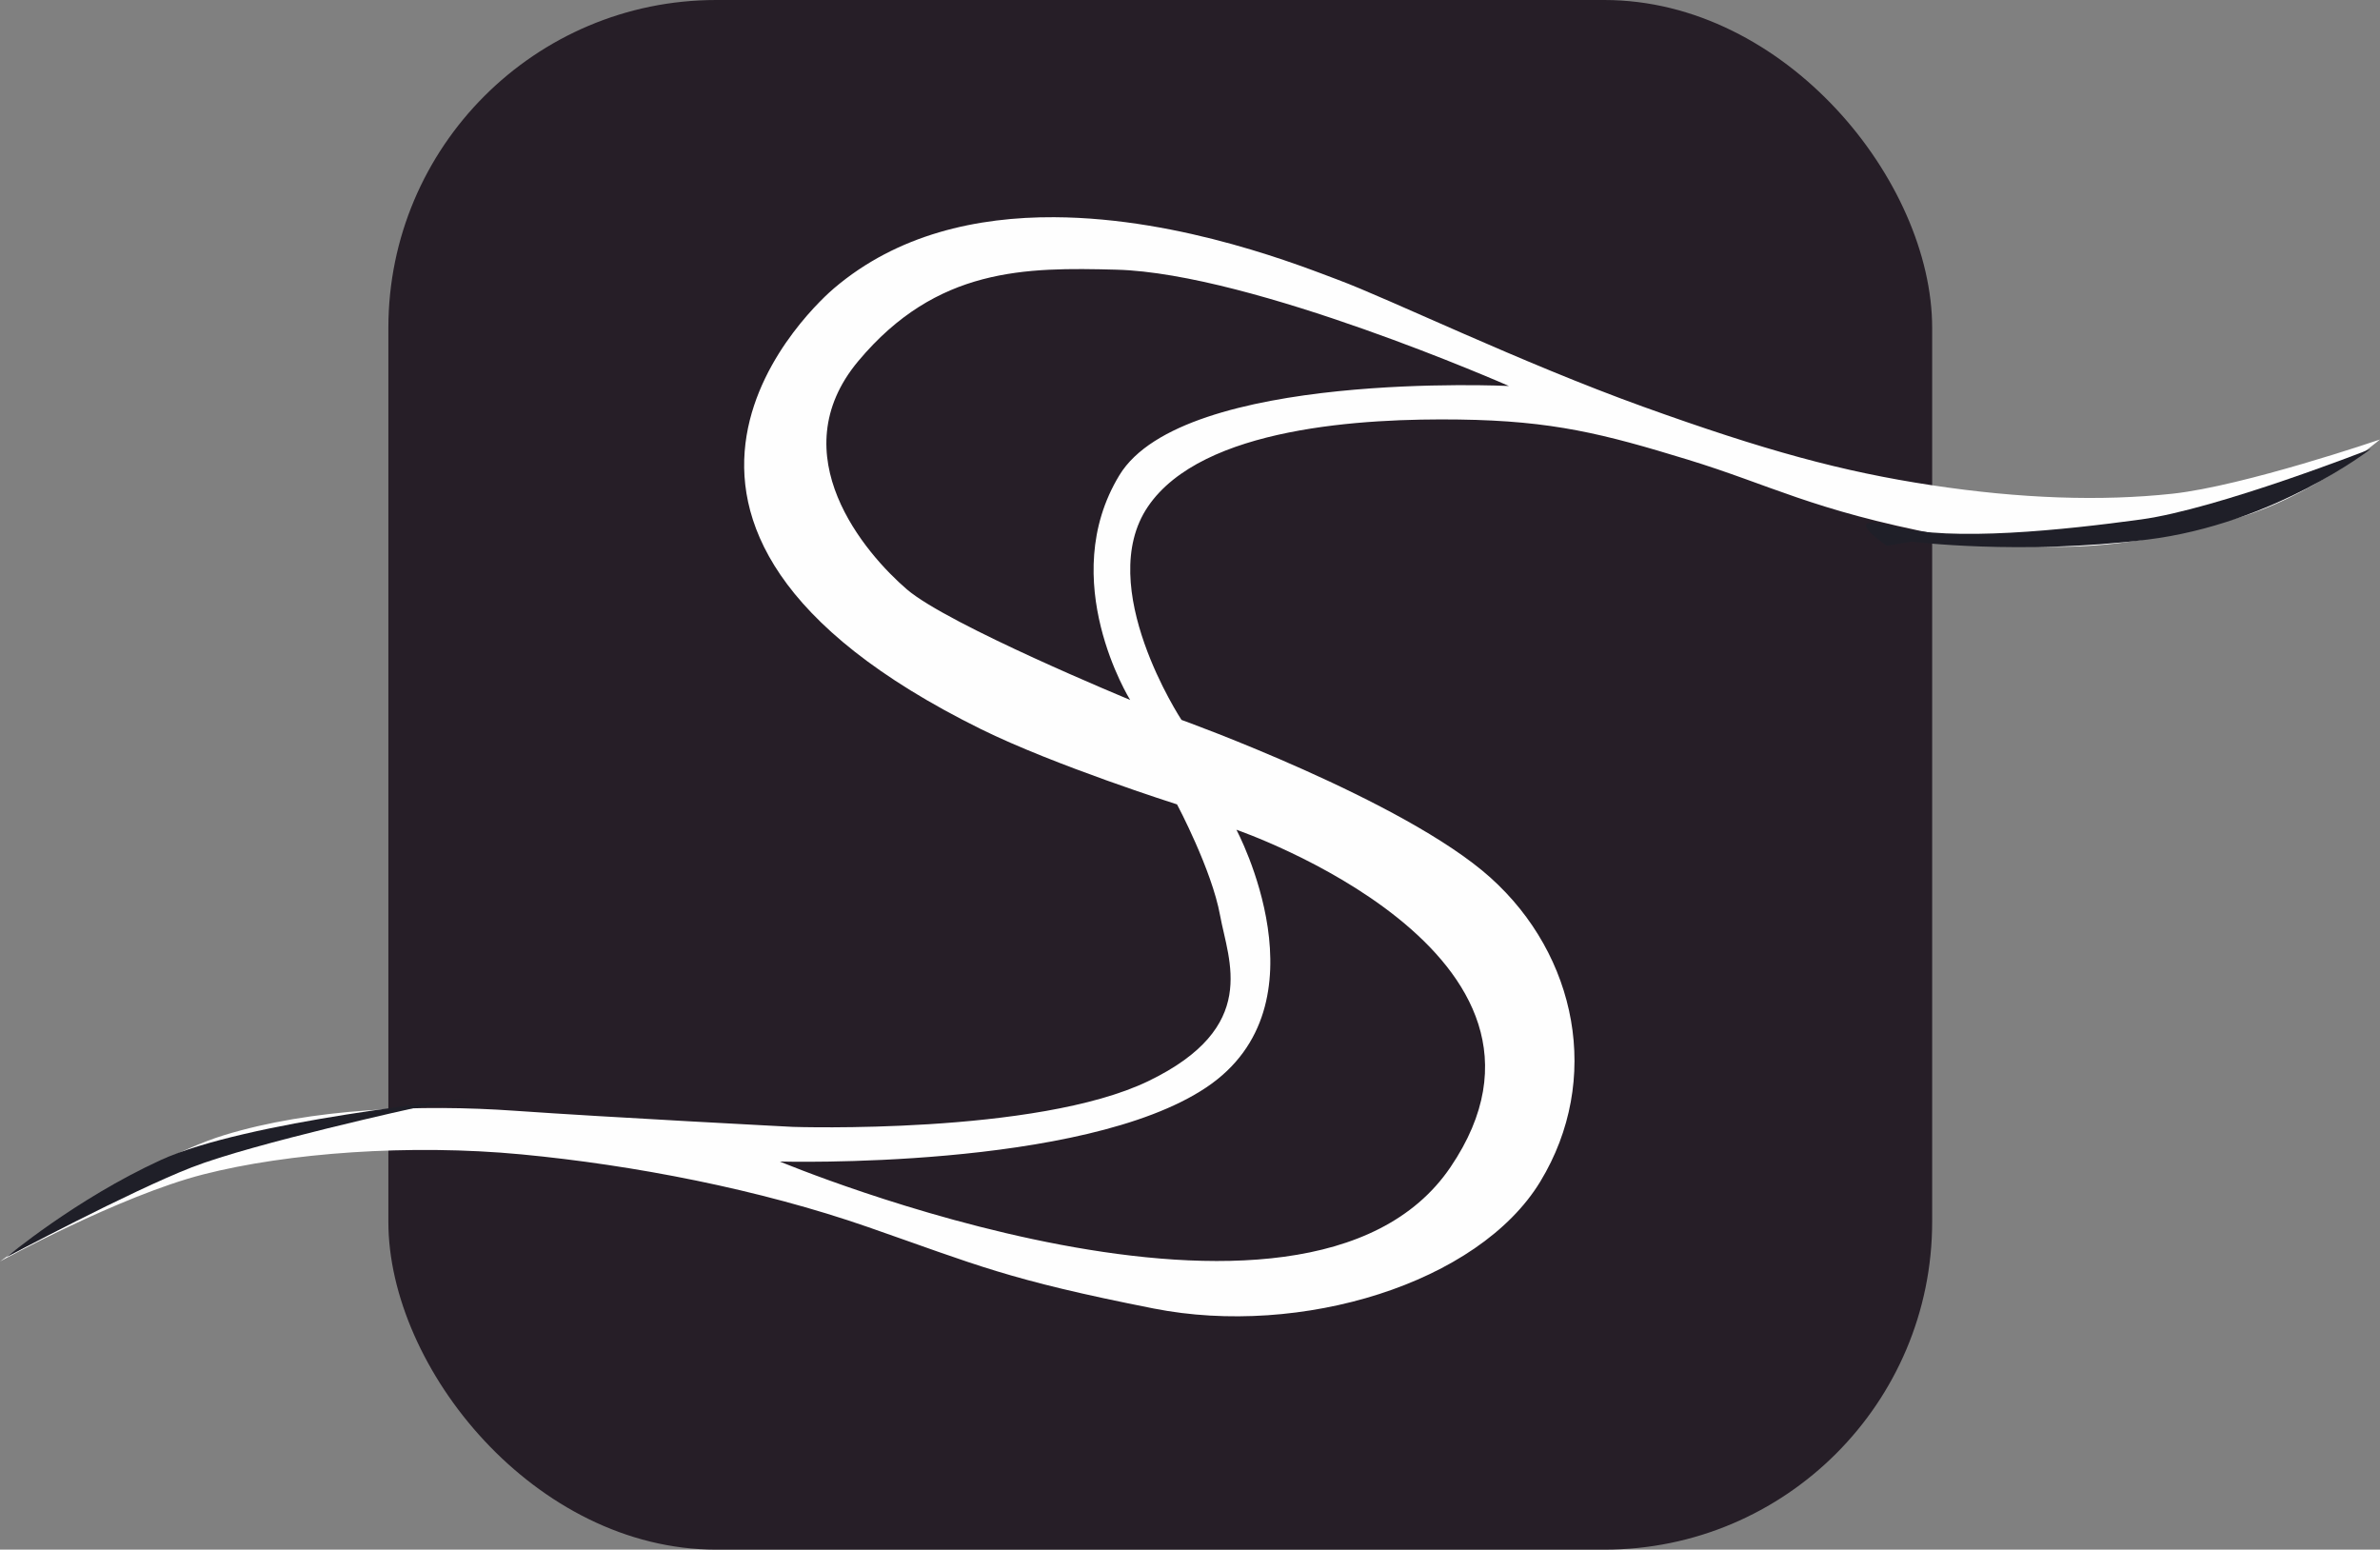
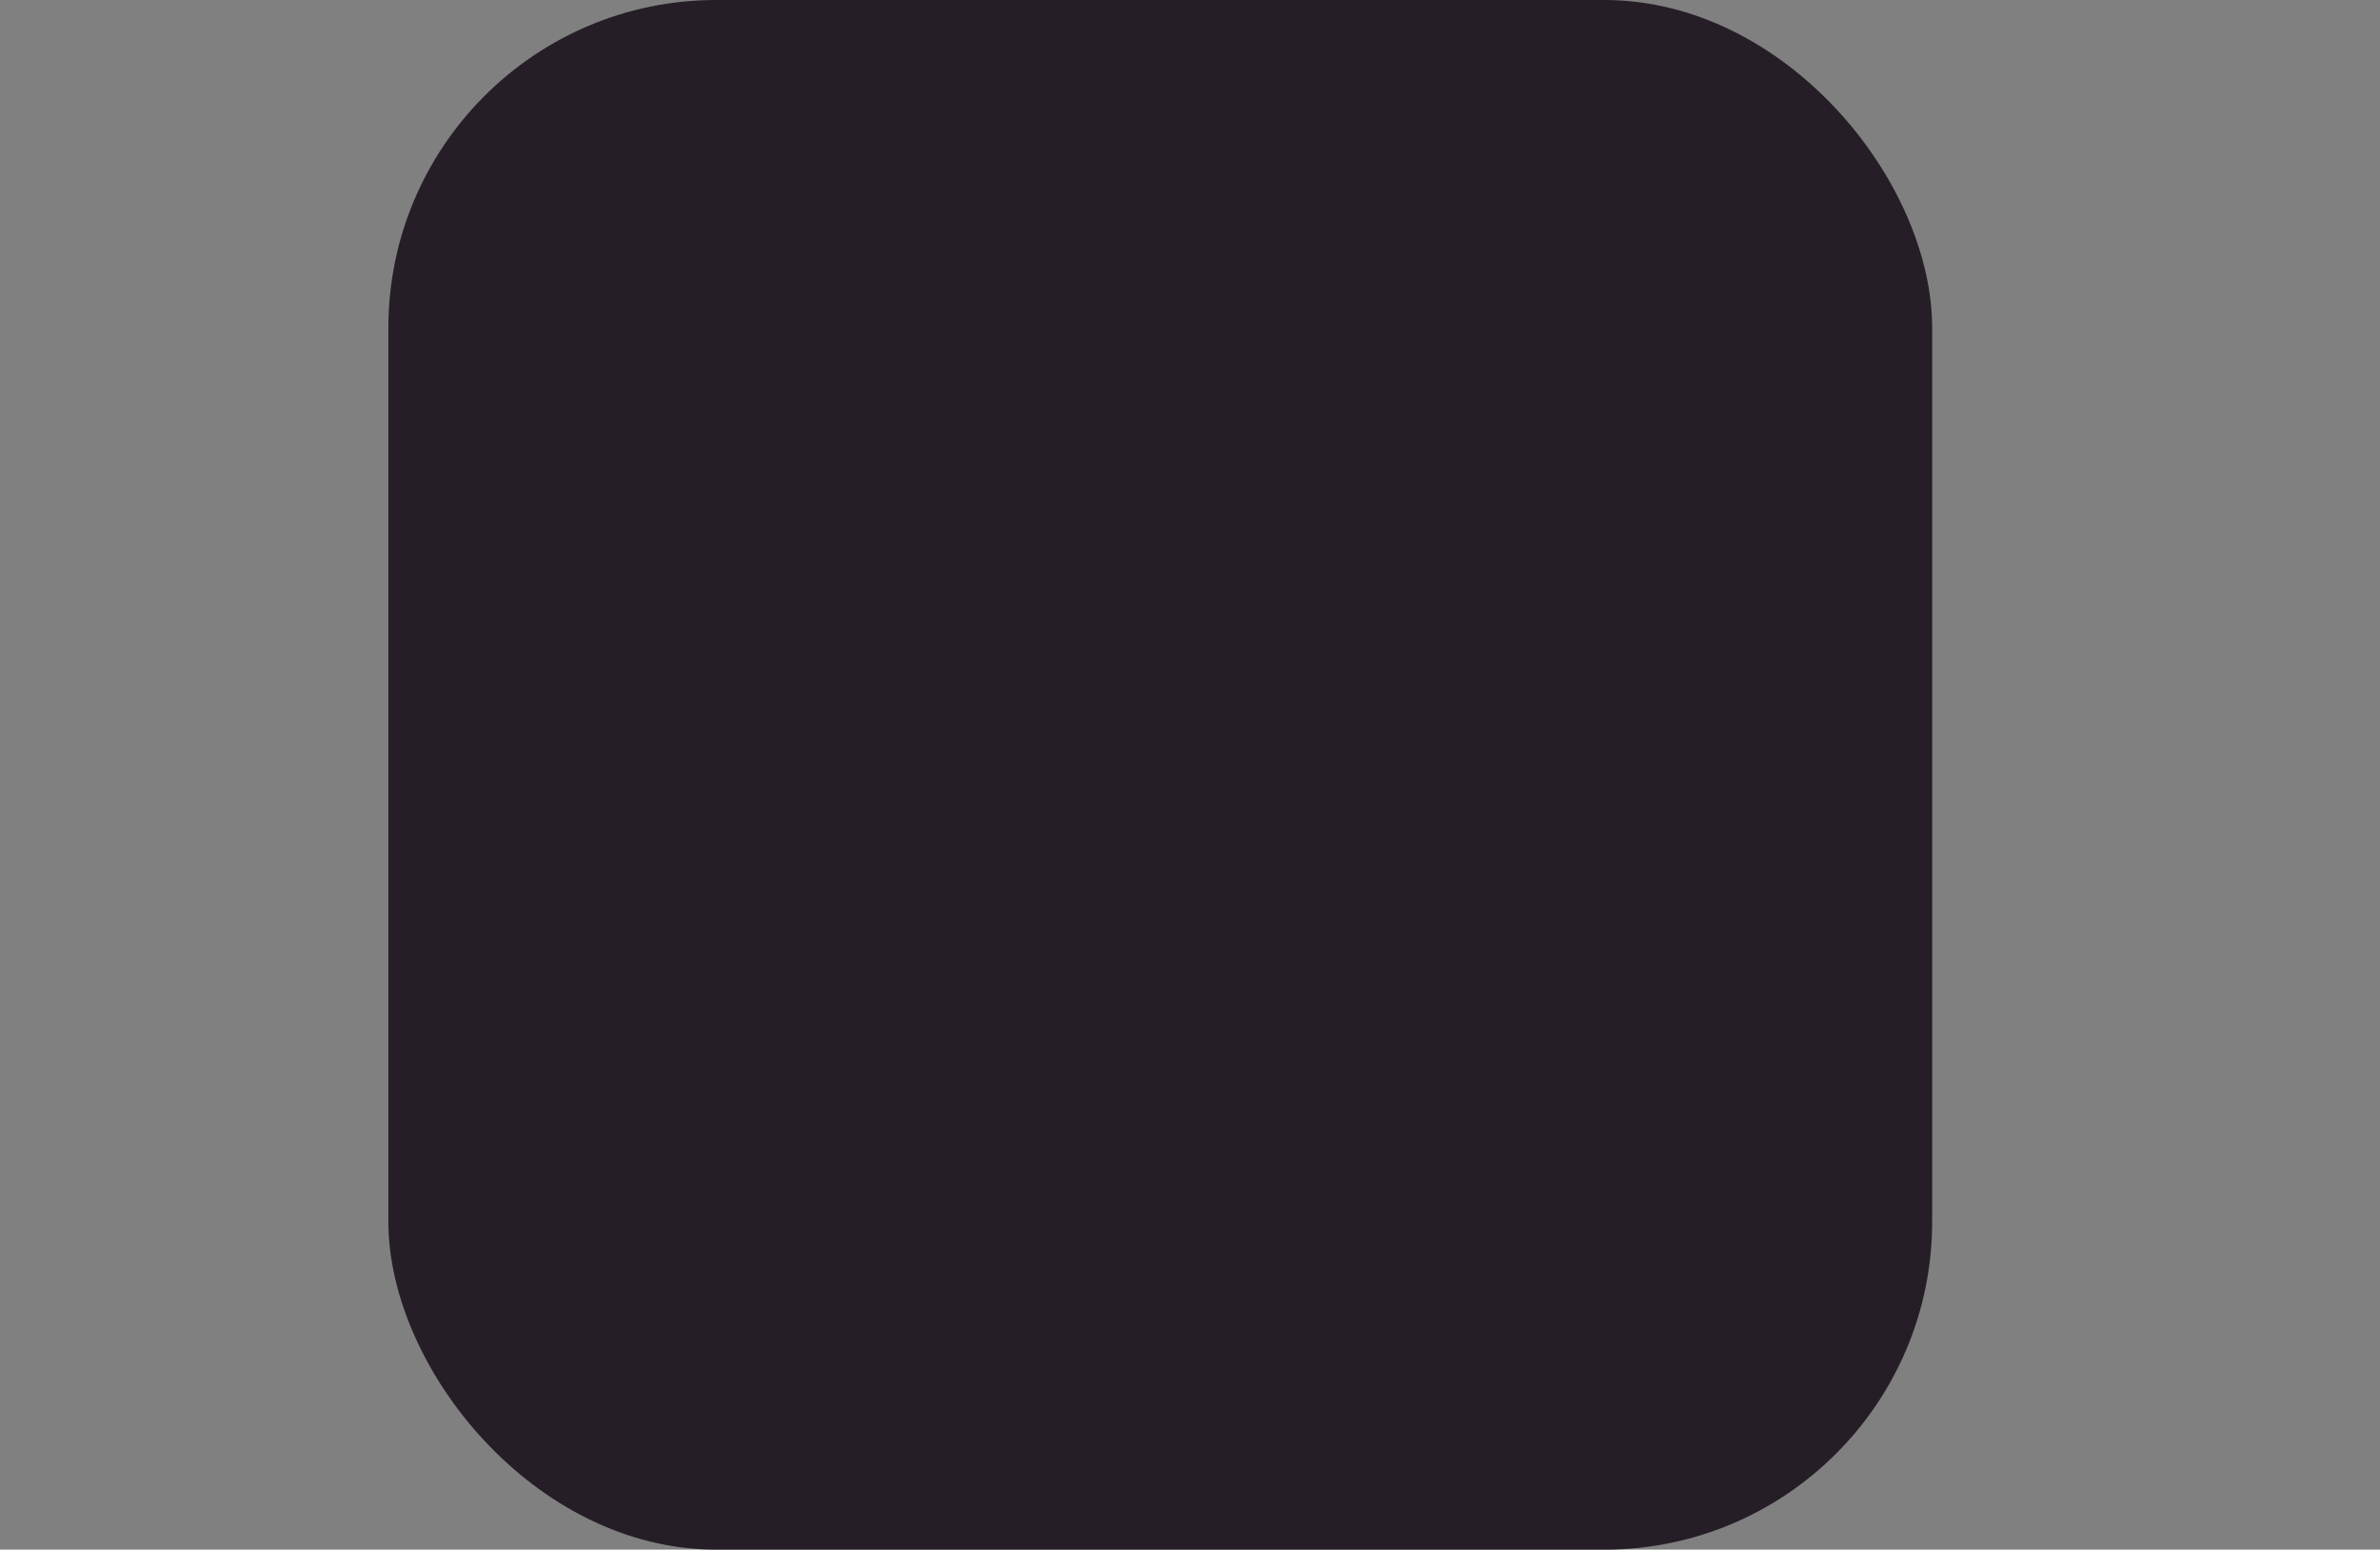
<svg xmlns="http://www.w3.org/2000/svg" version="1.1" id="svg1" width="362.924" height="236.282" viewBox="0 0 362.924 236.282">
  <rect x="0" y="0" width="362.924" height="236.282" fill="#808080" stroke="none" />
  <defs id="defs1" />
  <g id="layer1" style="display:inline" transform="translate(-79.072,-134.024)">
    <rect style="display:inline;fill:#261e27;fill-opacity:1;stroke:none;stroke-width:0.843;stroke-opacity:1" id="rect2" width="235.412" height="236.282" x="138.294" y="134.024" rx="50" />
  </g>
  <g id="layer2" style="display:inline" transform="translate(-79.072,-134.024)">
-     <path d="m 239.842,167.143 c -11.783,-0.057 -23.904,2.594 -33.584,10.83 -1.933,1.644 -41.107,35.867 22.41,67.23 11.234,5.547 29.891,11.471 29.891,11.471 0,0 5.291,9.934 6.561,16.918 1.27,6.984 6.103,17.04 -10.928,25.268 C 237.161,307.087 200,305.846 200,305.846 c 0,0 -28.188,-1.456 -42.461,-2.461 -14.273,-1.005 -30.994,-0.363 -44.309,3.729 -13.314,4.091 -34.158,19.25 -34.158,19.25 0,0 18.199,-9.998 31.02,-13.277 12.821,-3.279 31.451,-4.669 48.518,-3.047 17.067,1.622 36.262,5.315 52.869,11.096 16.607,5.78 21.066,7.971 43.516,12.402 22.45,4.432 49.536,-3.828 58.961,-19.363 9.425,-15.535 5.578,-34.503 -7.615,-46.344 -13.194,-11.841 -47.104,-24.041 -47.104,-24.041 0,0 -13.398,-20.332 -5.113,-32.527 8.285,-12.196 33.081,-13.468 47.432,-13.271 14.351,0.197 22.06,2.195 34.811,6.092 12.751,3.897 18.904,7.687 38.729,11.531 19.824,3.844 32.498,0.767 44.383,-2.393 11.884,-3.16 22.52,-12.186 22.52,-12.186 0,0 -20.759,7.092 -31.656,8.268 -10.897,1.176 -23.201,0.755 -36.77,-1.305 -13.568,-2.06 -25.335,-5.261 -43.949,-11.967 -18.614,-6.706 -38.745,-16.459 -46.561,-19.363 -4.885,-1.815 -23.581,-9.431 -43.219,-9.525 z m 9.494,8.002 c 20.794,0.55 59.832,17.732 59.832,17.732 0,0 -49.662,-2.402 -59.396,13.598 -9.735,16 1.633,34.268 1.633,34.268 0,0 -27.737,-11.434 -34.051,-16.861 -6.314,-5.427 -19.356,-20.517 -7.396,-34.811 11.96,-14.294 25.461,-14.294 39.379,-13.926 z m 18.277,85.396 c 0,0 54.811,18.784 32.635,51.457 -22.176,32.673 -102.258,-0.871 -102.258,-0.871 0,0 46.226,1.316 65.053,-11.314 18.826,-12.63 4.57,-39.271 4.57,-39.271 z" style="display:inline;fill:#fefefe;fill-opacity:1;stroke-width:0.843" id="path4" />
-   </g>
+     </g>
  <g id="layer3" style="display:inline" transform="translate(-79.072,-134.024)">
-     <path style="display:inline;fill:#1f1f28;fill-opacity:1;stroke:none;stroke-width:0.843;stroke-opacity:1" d="m 150.124,301.554 c 0,0 -33.549,3.378 -46.56,9.356 -13.011,5.978 -23.498,14.795 -23.498,14.795 0,0 18.871,-10.052 28.284,-13.707 9.413,-3.655 34.376,-9.138 34.376,-9.138 z" id="path5" />
-     <path style="fill:#1f1f28;fill-opacity:1;stroke:none;stroke-width:0.843;stroke-opacity:1" d="m 367.846,214.308 c 8.853,2.344 25.94,0.526 37.692,-1.077 11.752,-1.603 35.077,-10.769 35.077,-10.769 0,0 -14.757,11.465 -34.154,13.846 -19.397,2.381 -35.846,0.308 -35.846,0.308 l -3.846,0.615 c 0,0 -7.776,-5.267 1.077,-2.923 z" id="path6" />
-   </g>
+     </g>
</svg>